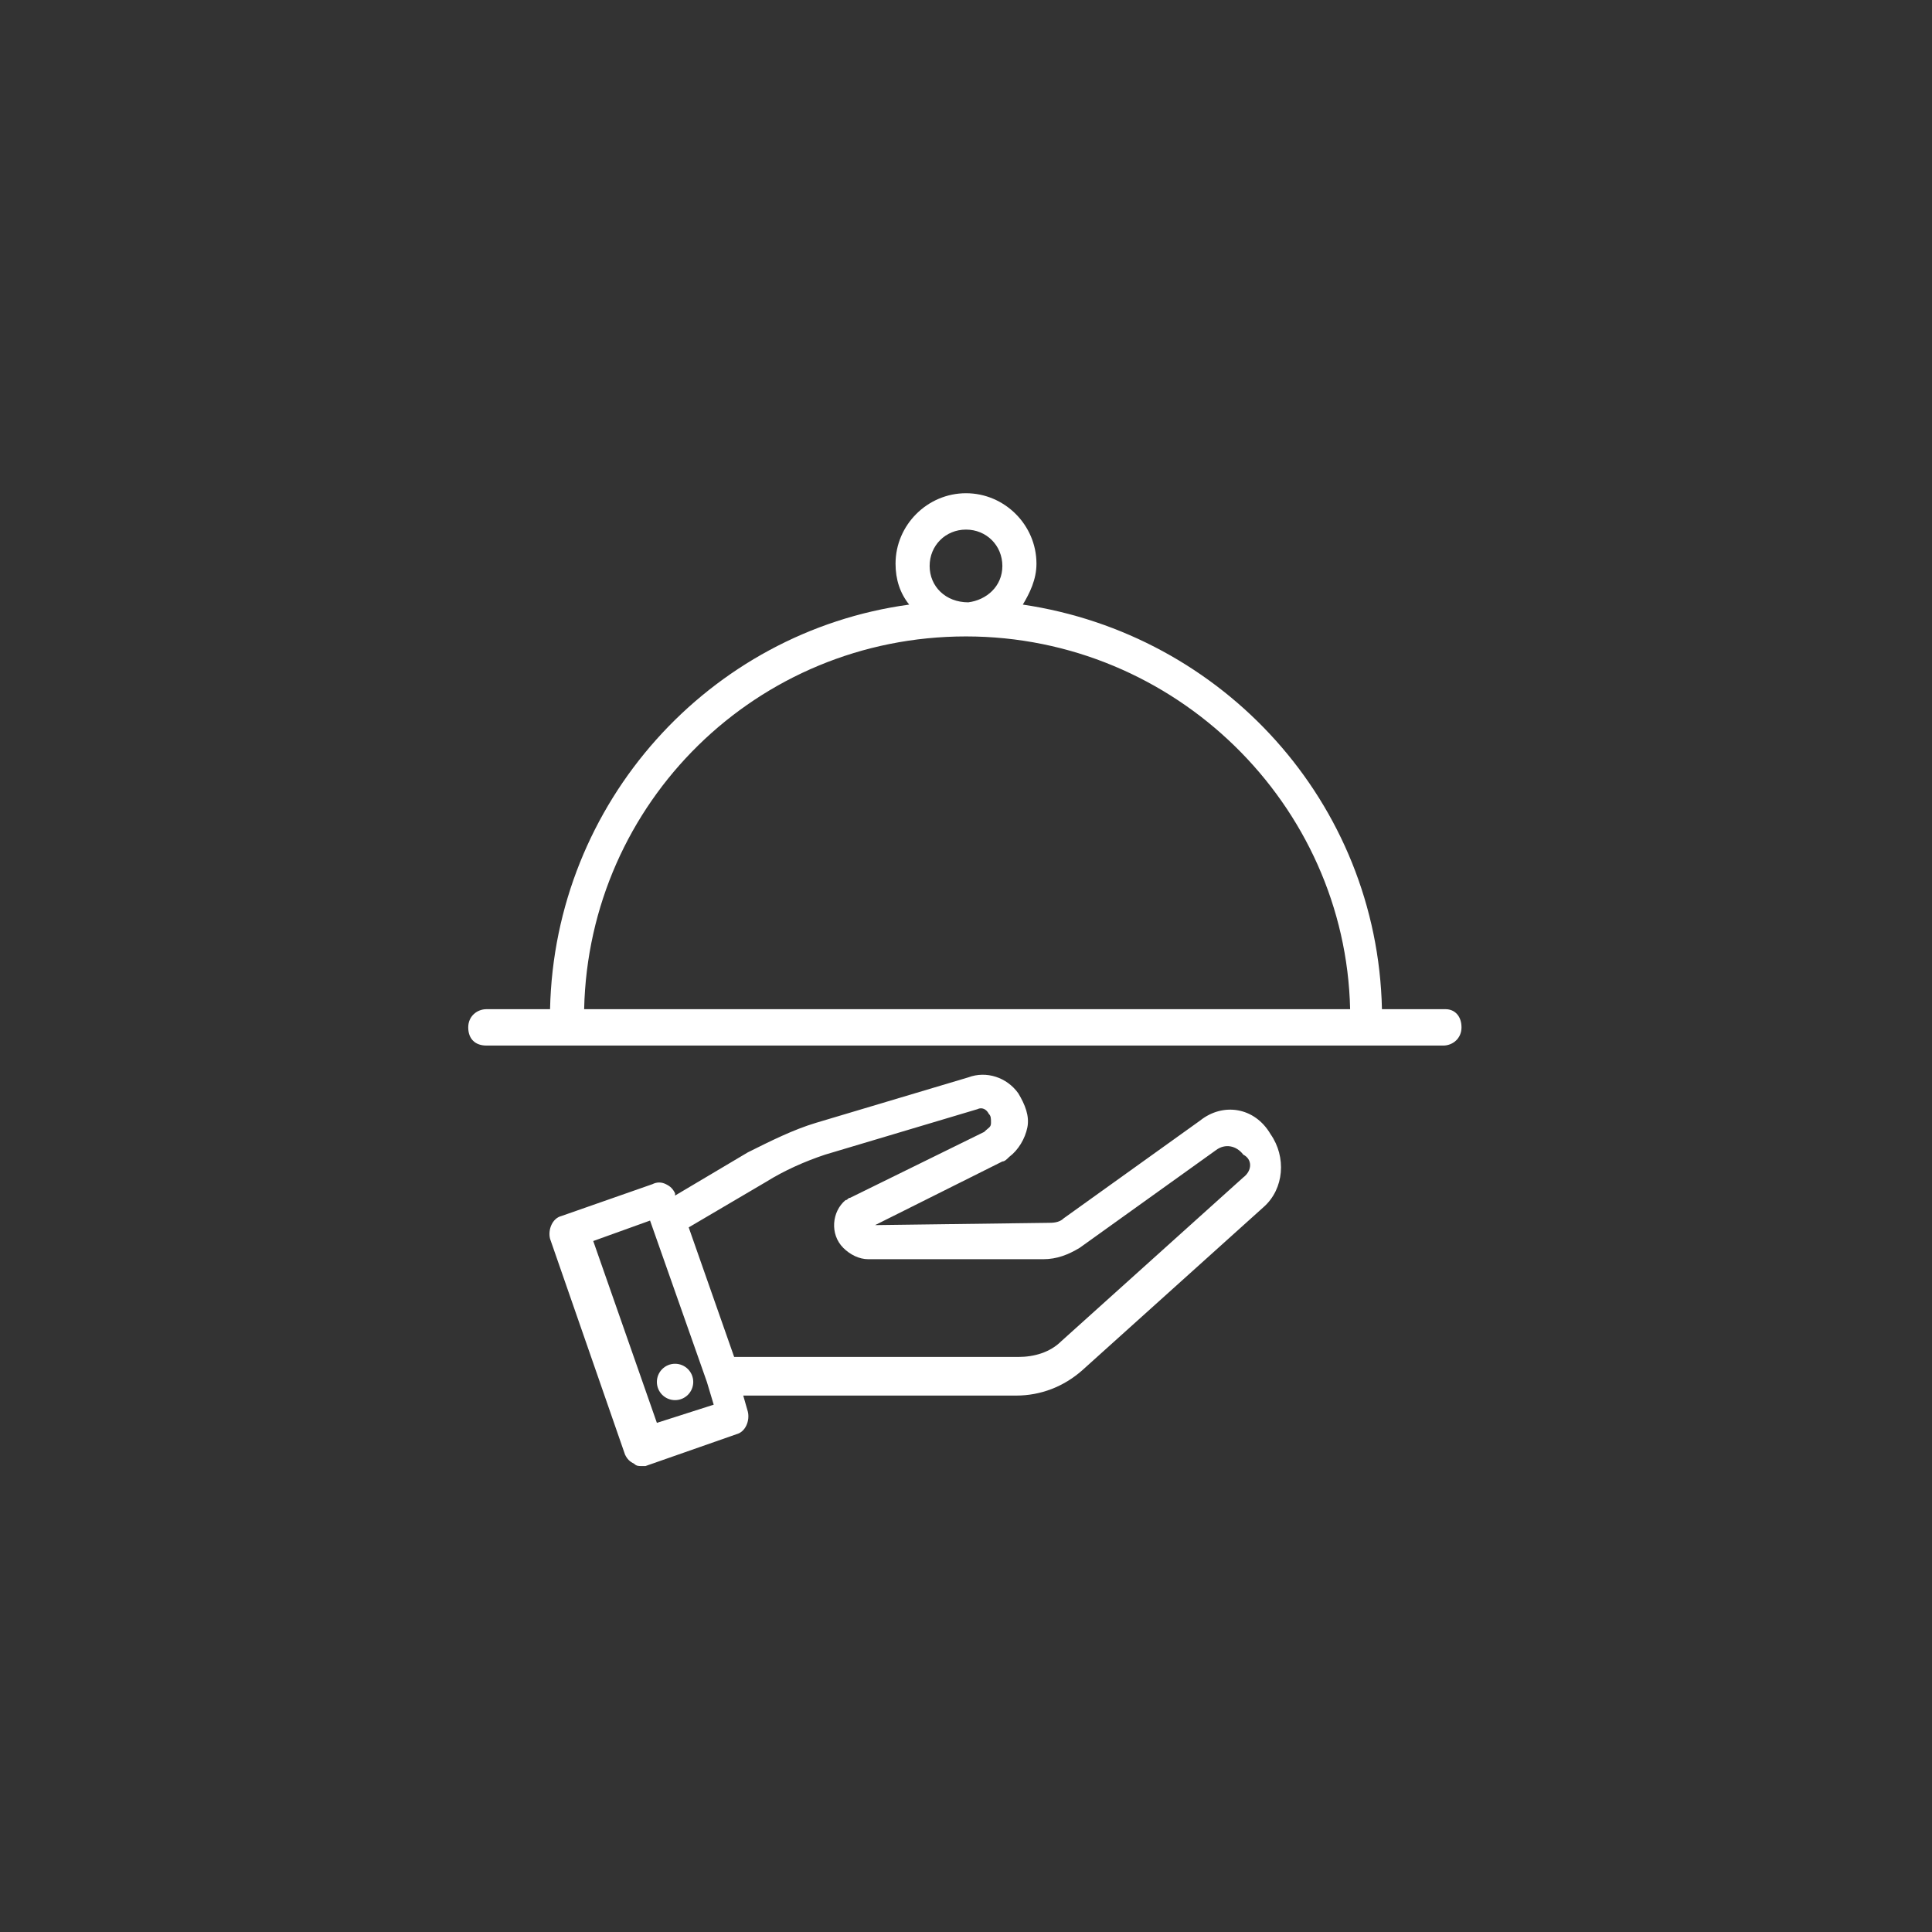
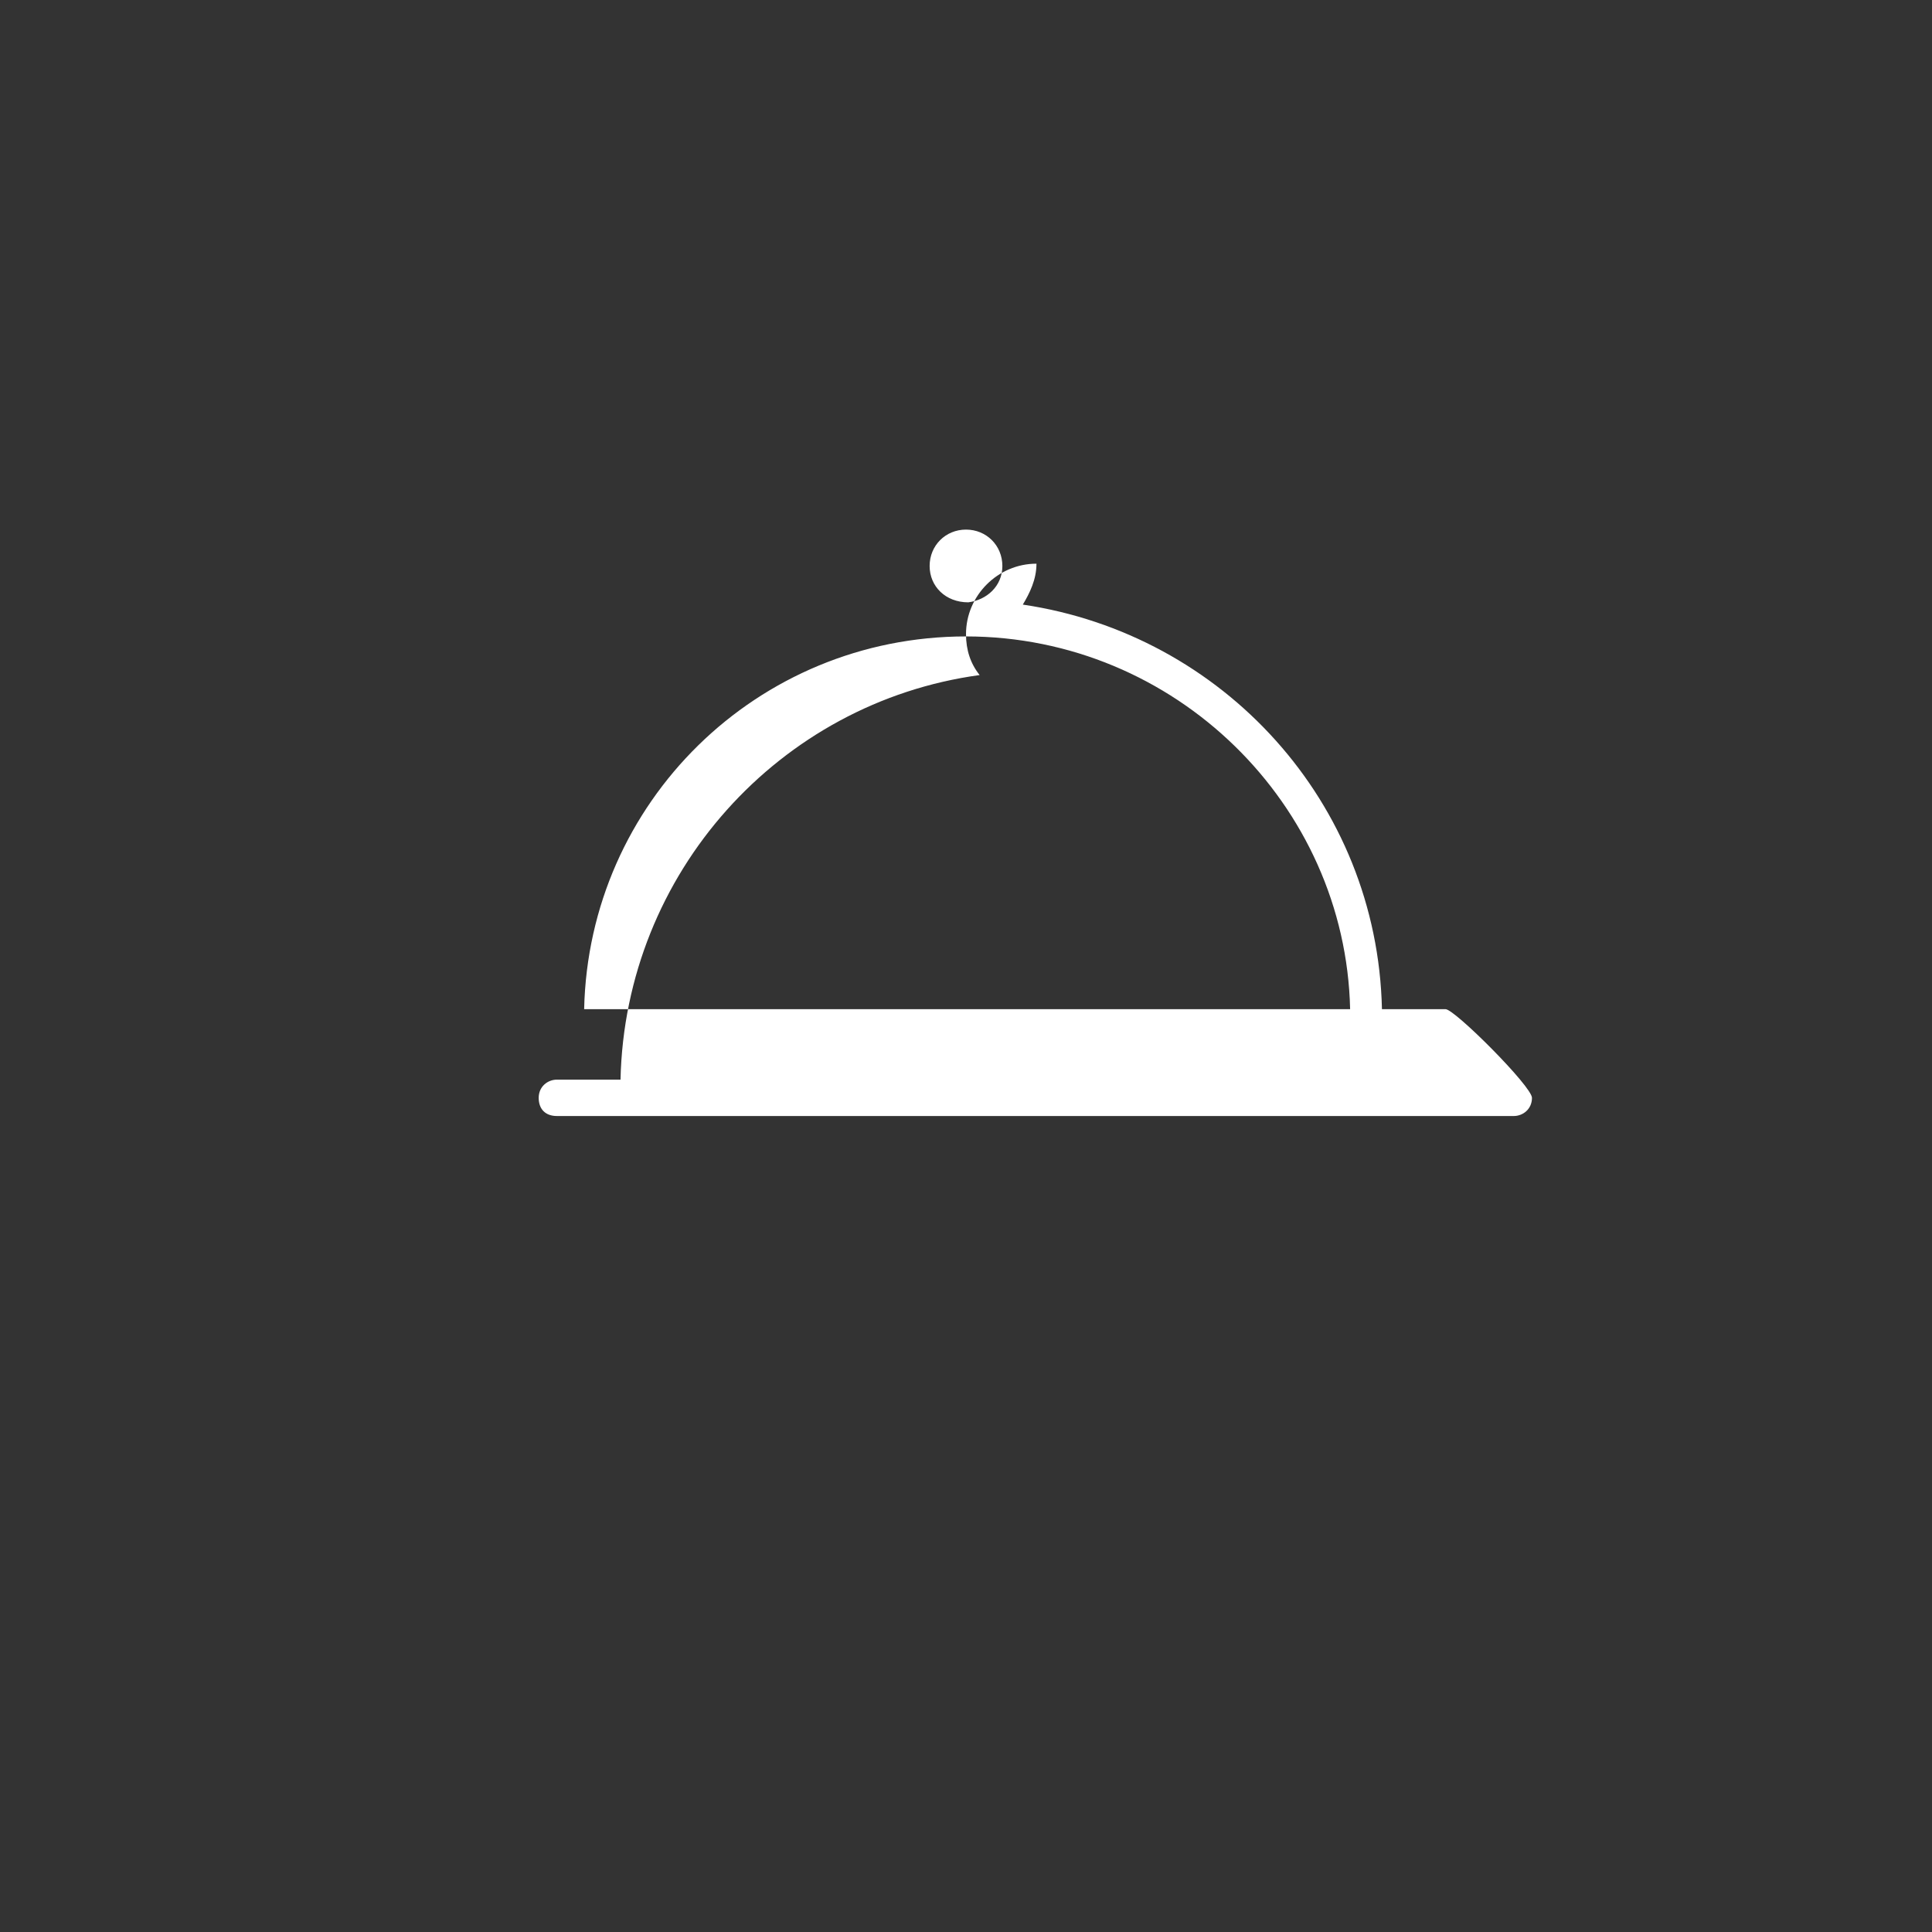
<svg xmlns="http://www.w3.org/2000/svg" version="1.1" id="Layer_1" x="0px" y="0px" viewBox="0 0 85 85" style="enable-background:new 0 0 85 85;" xml:space="preserve">
  <rect x="0" y="0" width="85" height="85" fill="#333333" stroke="none" />
  <style type="text/css">
	.st0{fill:#FFFFFF;}
</style>
  <g>
-     <path class="st0" d="M52.8,49.3l-6,4.3c-0.2,0.2-0.5,0.2-0.7,0.2l0,0l-7.6,0.1l5.6-2.8c0.1,0,0.2-0.1,0.3-0.2   c0.4-0.3,0.7-0.8,0.8-1.3c0.1-0.5-0.1-1-0.4-1.5c-0.5-0.7-1.4-1-2.2-0.7l-6.7,2c-1,0.3-2,0.8-3,1.3l-3.2,1.9l0-0.1   c-0.1-0.2-0.2-0.3-0.4-0.4c-0.2-0.1-0.4-0.1-0.6,0l-4,1.4c-0.4,0.1-0.6,0.6-0.5,1l3.3,9.5c0.1,0.2,0.2,0.3,0.4,0.4   c0.1,0.1,0.2,0.1,0.3,0.1c0.1,0,0.2,0,0.2,0l4-1.4c0.4-0.1,0.6-0.6,0.5-1l-0.2-0.7h12c1.1,0,2.1-0.4,2.9-1.1l8-7.2   c0.9-0.8,1-2.2,0.3-3.2C55.2,48.7,53.8,48.5,52.8,49.3z M28.9,62.6l-2.8-8l2.5-0.9l2.5,7.1v0l0.3,1L28.9,62.6z M54.7,51.8l-8,7.2   c-0.5,0.5-1.2,0.7-1.9,0.7H32.3l-2-5.7l3.4-2c0.8-0.5,1.7-0.9,2.6-1.2l6.7-2c0.2-0.1,0.4,0,0.5,0.2c0.1,0.1,0.1,0.2,0.1,0.4   s-0.1,0.2-0.3,0.4l-5.9,2.9c-0.1,0-0.1,0.1-0.2,0.1c-0.6,0.5-0.7,1.5-0.1,2.1c0.3,0.3,0.7,0.5,1.1,0.5h7.7c0.6,0,1.1-0.2,1.6-0.5   l6-4.3c0.4-0.3,0.9-0.2,1.2,0.2C55.1,51,55.1,51.5,54.7,51.8z" />
-     <circle class="st0" cx="29.7" cy="60.8" r="0.8" />
-     <path class="st0" d="M63.6,44.4h-2.8c-0.2-9.1-7-16.5-15.8-17.8c0.3-0.5,0.6-1.1,0.6-1.8c0-1.7-1.4-3.1-3.1-3.1   c-1.7,0-3.1,1.4-3.1,3.1c0,0.7,0.2,1.3,0.6,1.8c-8.8,1.2-15.6,8.7-15.8,17.8h-2.8c-0.4,0-0.8,0.3-0.8,0.8s0.3,0.8,0.8,0.8h42.1   c0.4,0,0.8-0.3,0.8-0.8S64,44.4,63.6,44.4z M40.9,24.9c0-0.9,0.7-1.6,1.6-1.6c0.9,0,1.6,0.7,1.6,1.6c0,0.9-0.7,1.5-1.5,1.6   c0,0,0,0,0,0s0,0,0,0C41.6,26.5,40.9,25.8,40.9,24.9z M42.5,28C42.5,28,42.5,28,42.5,28C42.5,28,42.5,28,42.5,28   c9.2,0,16.7,7.4,16.9,16.4H25.7C25.9,35.3,33.3,28,42.5,28z" />
+     <path class="st0" d="M63.6,44.4h-2.8c-0.2-9.1-7-16.5-15.8-17.8c0.3-0.5,0.6-1.1,0.6-1.8c-1.7,0-3.1,1.4-3.1,3.1c0,0.7,0.2,1.3,0.6,1.8c-8.8,1.2-15.6,8.7-15.8,17.8h-2.8c-0.4,0-0.8,0.3-0.8,0.8s0.3,0.8,0.8,0.8h42.1   c0.4,0,0.8-0.3,0.8-0.8S64,44.4,63.6,44.4z M40.9,24.9c0-0.9,0.7-1.6,1.6-1.6c0.9,0,1.6,0.7,1.6,1.6c0,0.9-0.7,1.5-1.5,1.6   c0,0,0,0,0,0s0,0,0,0C41.6,26.5,40.9,25.8,40.9,24.9z M42.5,28C42.5,28,42.5,28,42.5,28C42.5,28,42.5,28,42.5,28   c9.2,0,16.7,7.4,16.9,16.4H25.7C25.9,35.3,33.3,28,42.5,28z" />
  </g>
</svg>